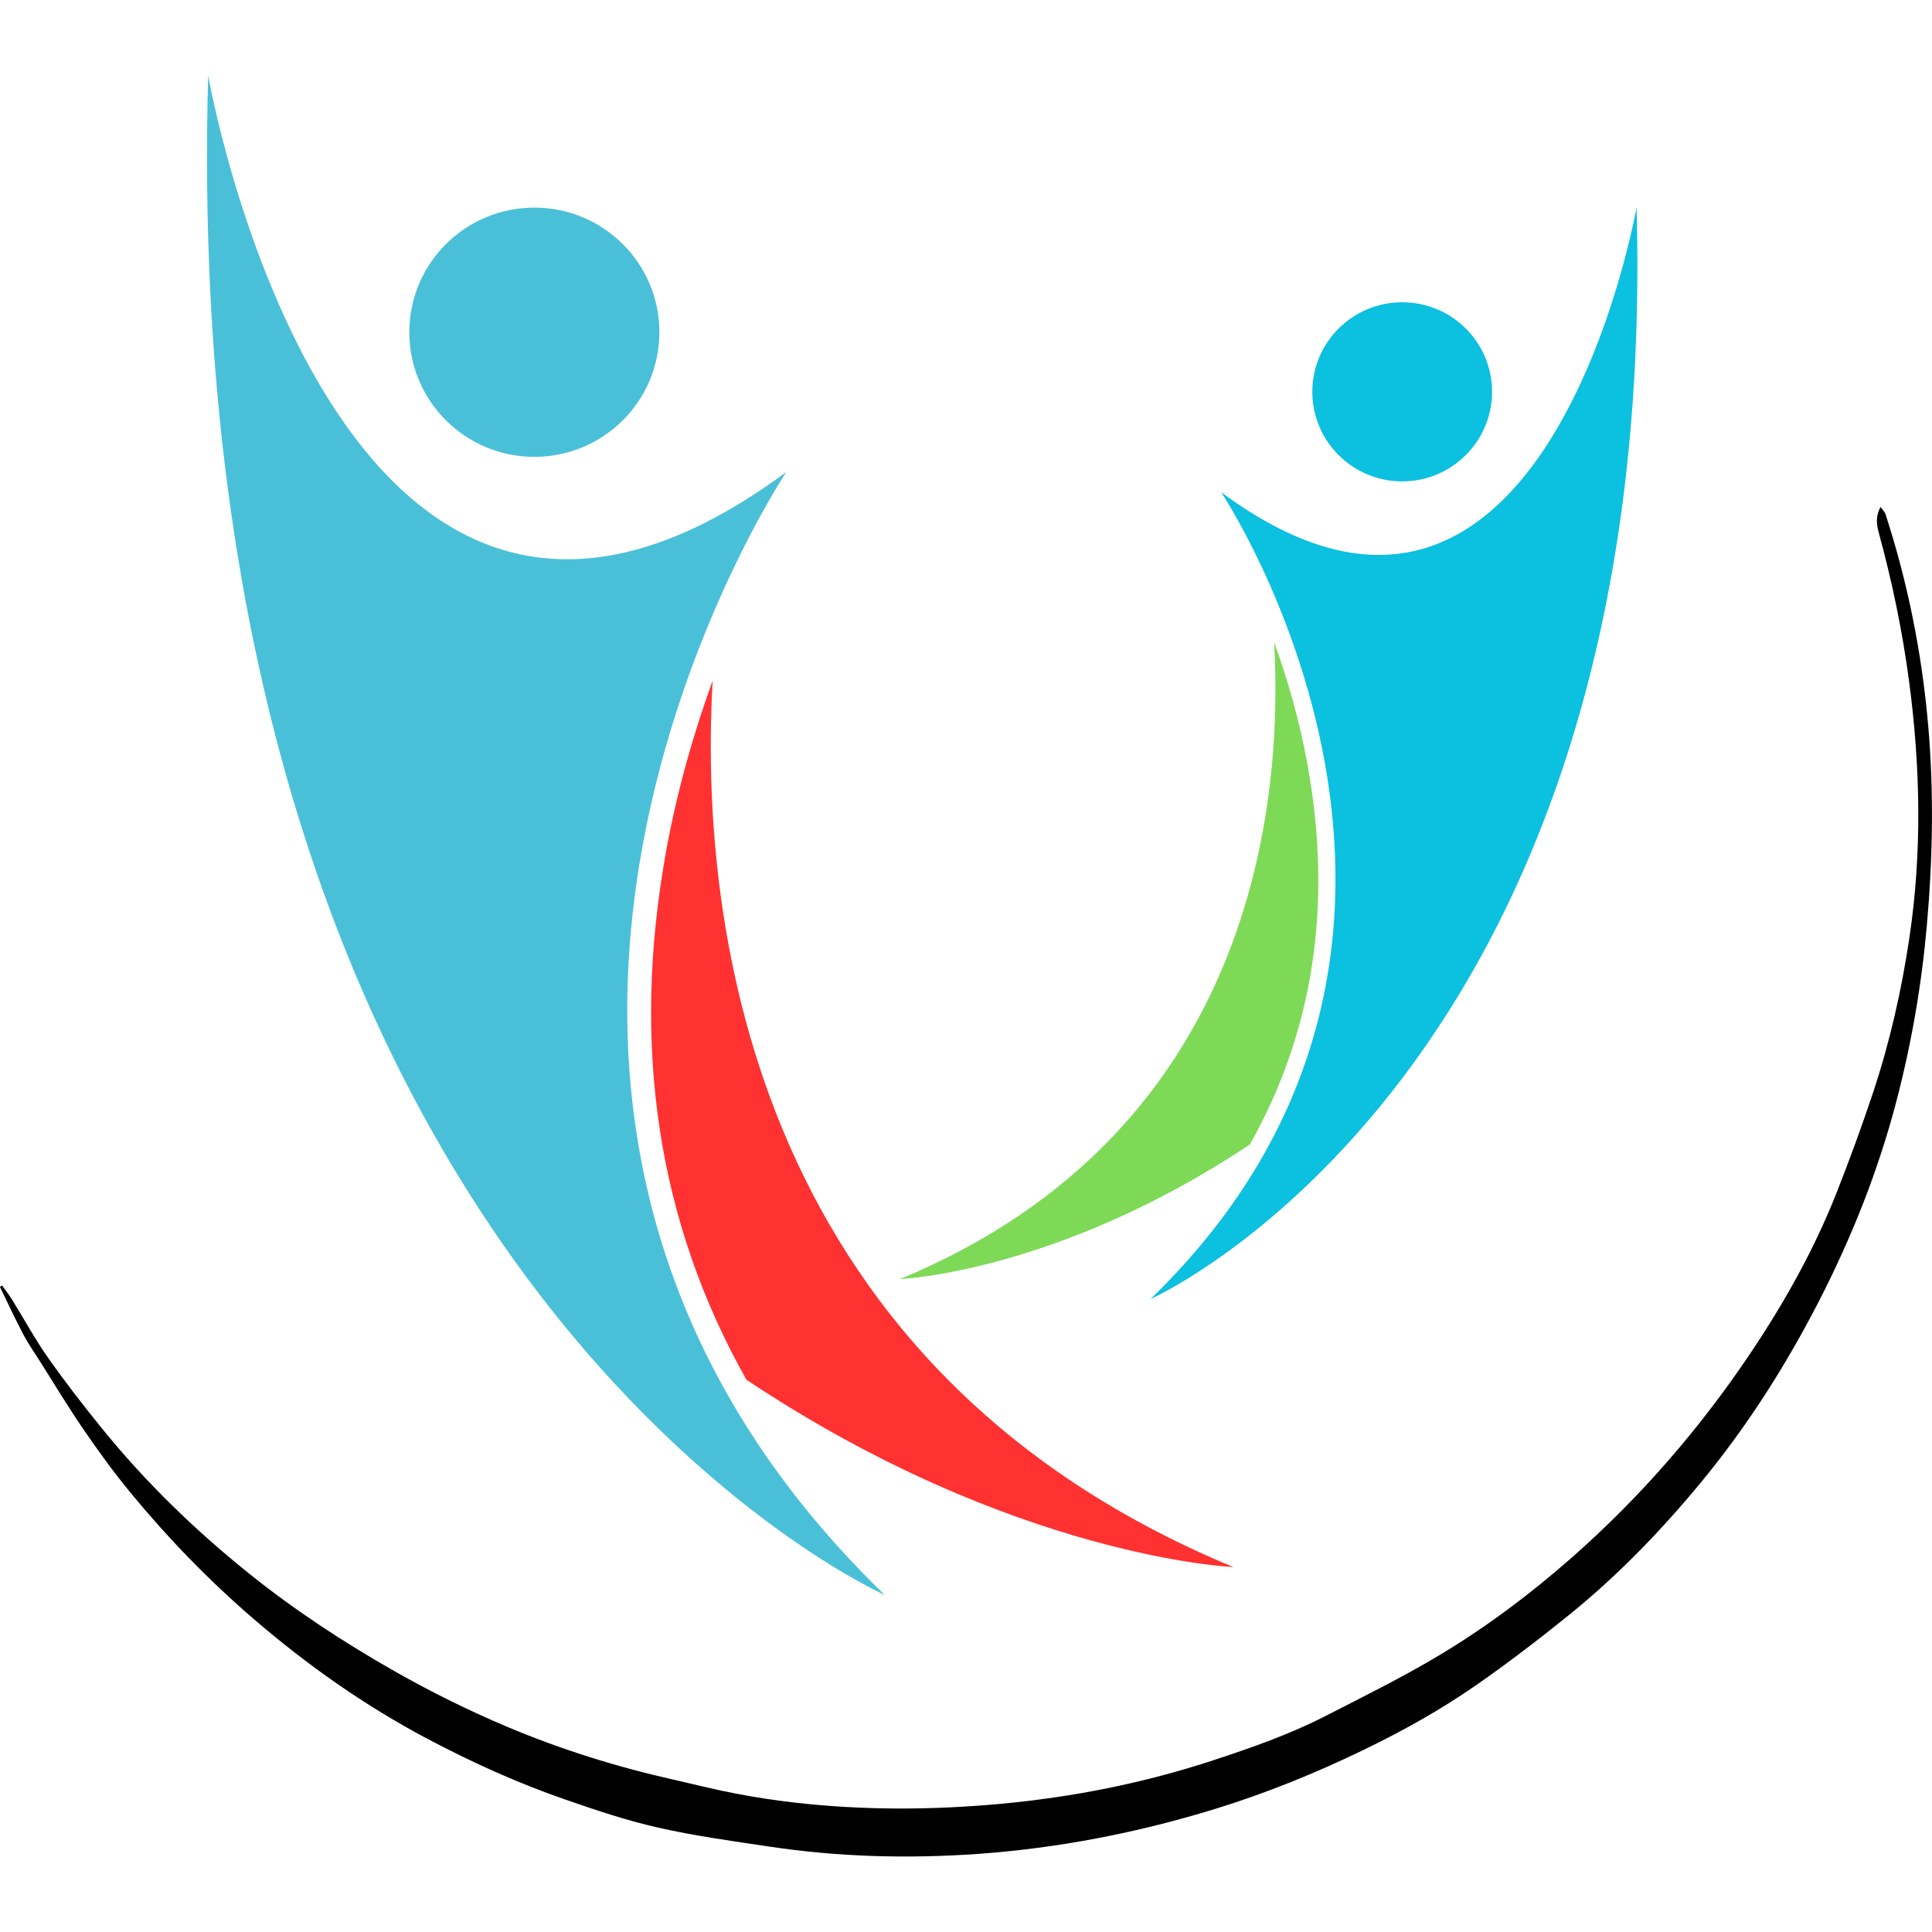
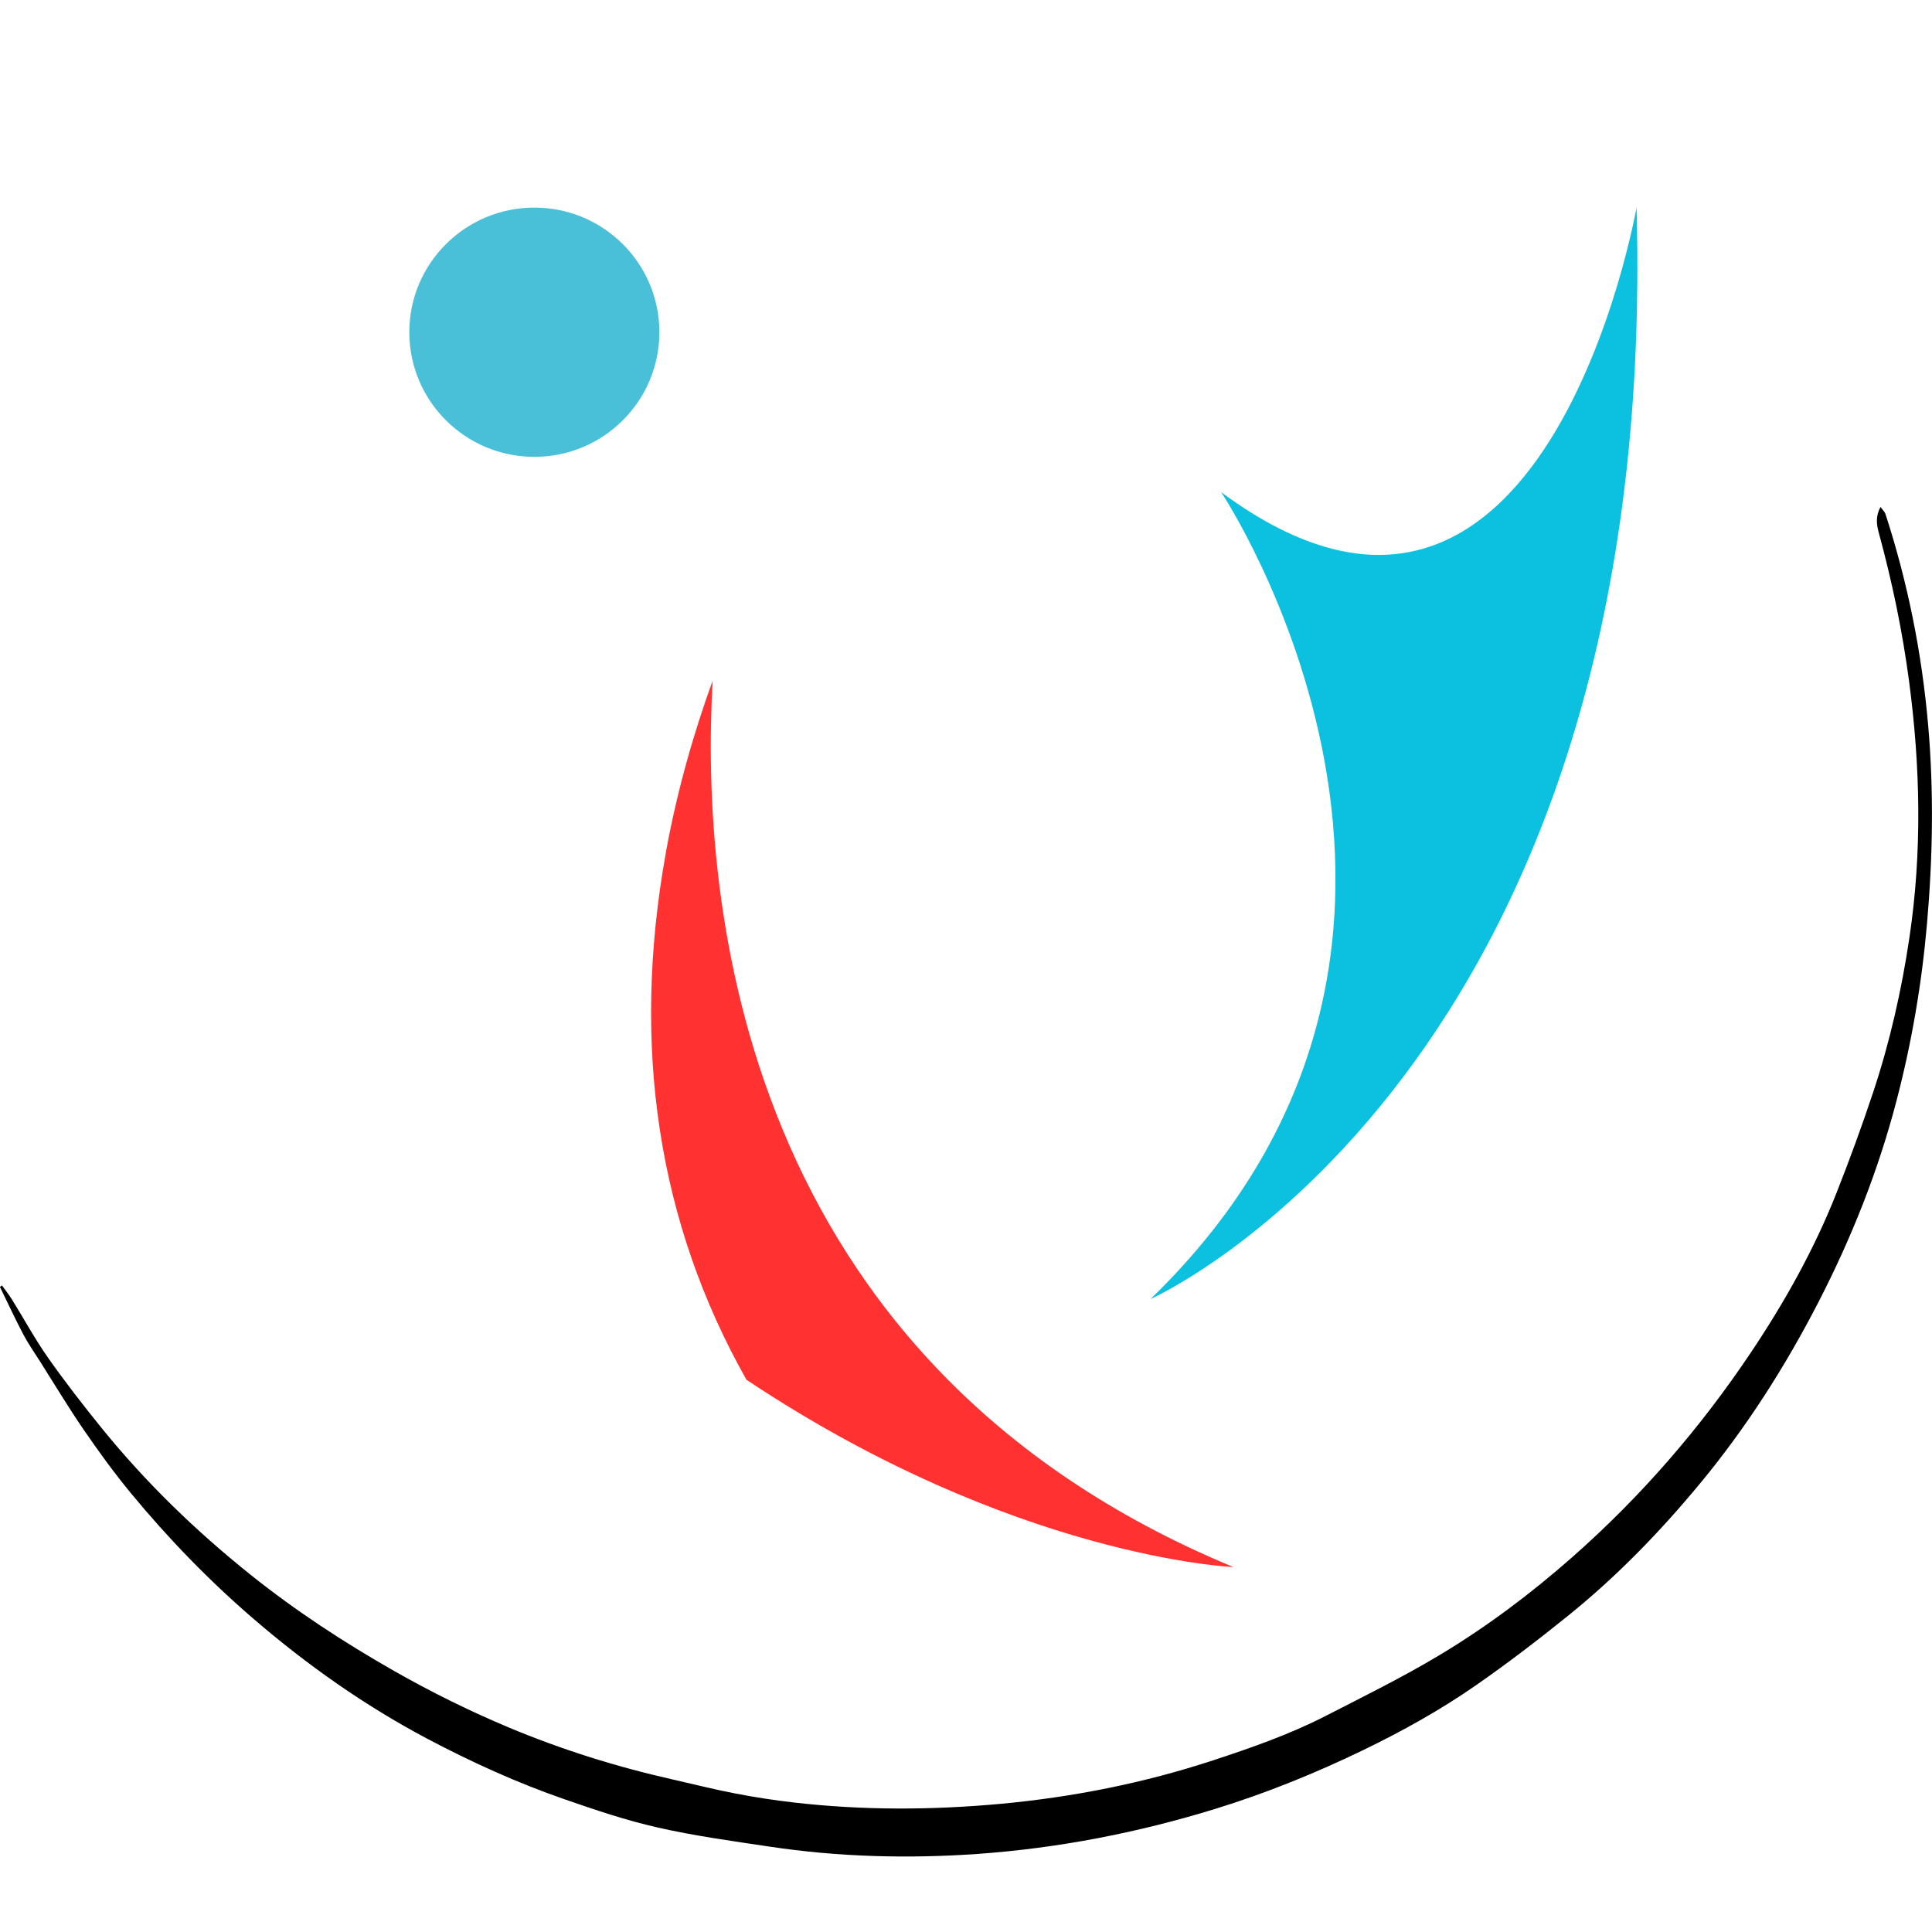
<svg xmlns="http://www.w3.org/2000/svg" id="Layer_1" width="64" height="64" version="1.1" viewBox="0 0 64 64">
  <defs>
    <style>
      .st0 {
        fill: #ff3131;
      }

      .st1 {
        fill: #7ed957;
      }

      .st2 {
        fill: #0cc0df;
      }

      .st3 {
        fill: #4ac0d8;
      }
    </style>
  </defs>
-   <path class="st1" d="M43.318,25.358c-.274-1.522-.685-2.91-1.111-4.085.296,5.24-.607,16.215-12.394,21.098,0,0,5.22-.214,11.589-4.458,2.105-3.732,2.75-7.935,1.916-12.554" />
  <path class="st2" d="M54.213,6.869s-3.032,17.377-13.76,9.435c0,0,9.912,14.857-2.34,26.729,0,0,16.902-7.495,16.1-36.164" />
-   <path class="st2" d="M49.426,12.979c0,1.639-1.334,2.968-2.976,2.968s-2.978-1.329-2.978-2.968,1.334-2.966,2.978-2.966,2.976,1.327,2.976,2.966" />
  <path class="st0" d="M22.059,28.233c.383-2.117.956-4.05,1.548-5.684-.413,7.292.844,22.565,17.25,29.362,0,0-7.264-.298-16.129-6.204-2.931-5.194-3.829-11.043-2.668-17.474" />
-   <path class="st3" d="M6.896,2.5s4.22,24.187,19.153,13.134c0,0-13.795,20.675,3.254,37.198,0,0-23.521-10.429-22.407-50.331" />
  <path class="st3" d="M13.559,11.005c0,2.28,1.855,4.129,4.143,4.129s4.141-1.849,4.141-4.129-1.854-4.128-4.141-4.128-4.143,1.848-4.143,4.128" />
-   <path d="M.065,42.581c.112.158.234.309.336.474.399.642.759,1.308,1.192,1.924.563.799,1.164,1.575,1.78,2.334,1.457,1.798,3.113,3.4,4.919,4.846,1.495,1.197,3.093,2.242,4.759,3.191,1.224.697,2.486,1.321,3.784,1.867,1.767.742,3.594,1.313,5.465,1.734.687.155,1.369.329,2.06.461.639.123,1.282.223,1.929.297,2.292.265,4.589.255,6.885.043,2.388-.223,4.73-.689,7.01-1.438,1.271-.418,2.539-.86,3.733-1.473,1.265-.649,2.542-1.278,3.758-2.007,1.57-.94,3.032-2.039,4.409-3.252,2.275-2.004,4.239-4.273,5.921-6.785,1.117-1.668,2.095-3.415,2.833-5.283.432-1.096.839-2.205,1.21-3.322.557-1.675.946-3.394,1.205-5.14.421-2.826.363-5.65-.011-8.474-.221-1.669-.563-3.314-1.007-4.937-.072-.27-.109-.535.059-.847.072.1.141.161.165.235.739,2.274,1.205,4.605,1.413,6.987.192,2.199.154,4.394-.038,6.588-.173,1.982-.506,3.938-1.012,5.869-.605,2.319-1.485,4.525-2.58,6.655-1.103,2.141-2.391,4.161-3.928,6.017-1.321,1.596-2.761,3.083-4.378,4.385-.989.798-2.001,1.573-3.045,2.298-1.177.819-2.435,1.517-3.727,2.143-1.588.769-3.219,1.43-4.911,1.952-2.563.788-5.173,1.297-7.848,1.489-2.315.164-4.621.104-6.917-.241-1.234-.185-2.475-.354-3.69-.63-1.047-.236-2.073-.582-3.089-.935-1.57-.543-3.081-1.23-4.553-2.007-2.075-1.1-3.979-2.441-5.756-3.972-1.482-1.275-2.835-2.673-4.075-4.177-.554-.673-1.068-1.382-1.561-2.101-.501-.731-.957-1.492-1.433-2.242-.191-.301-.397-.595-.563-.911-.27-.514-.515-1.042-.77-1.565.022-.016.043-.032.066-.049h-.001Z" />
+   <path d="M.065,42.581c.112.158.234.309.336.474.399.642.759,1.308,1.192,1.924.563.799,1.164,1.575,1.78,2.334,1.457,1.798,3.113,3.4,4.919,4.846,1.495,1.197,3.093,2.242,4.759,3.191,1.224.697,2.486,1.321,3.784,1.867,1.767.742,3.594,1.313,5.465,1.734.687.155,1.369.329,2.06.461.639.123,1.282.223,1.929.297,2.292.265,4.589.255,6.885.043,2.388-.223,4.73-.689,7.01-1.438,1.271-.418,2.539-.86,3.733-1.473,1.265-.649,2.542-1.278,3.758-2.007,1.57-.94,3.032-2.039,4.409-3.252,2.275-2.004,4.239-4.273,5.921-6.785,1.117-1.668,2.095-3.415,2.833-5.283.432-1.096.839-2.205,1.21-3.322.557-1.675.946-3.394,1.205-5.14.421-2.826.363-5.65-.011-8.474-.221-1.669-.563-3.314-1.007-4.937-.072-.27-.109-.535.059-.847.072.1.141.161.165.235.739,2.274,1.205,4.605,1.413,6.987.192,2.199.154,4.394-.038,6.588-.173,1.982-.506,3.938-1.012,5.869-.605,2.319-1.485,4.525-2.58,6.655-1.103,2.141-2.391,4.161-3.928,6.017-1.321,1.596-2.761,3.083-4.378,4.385-.989.798-2.001,1.573-3.045,2.298-1.177.819-2.435,1.517-3.727,2.143-1.588.769-3.219,1.43-4.911,1.952-2.563.788-5.173,1.297-7.848,1.489-2.315.164-4.621.104-6.917-.241-1.234-.185-2.475-.354-3.69-.63-1.047-.236-2.073-.582-3.089-.935-1.57-.543-3.081-1.23-4.553-2.007-2.075-1.1-3.979-2.441-5.756-3.972-1.482-1.275-2.835-2.673-4.075-4.177-.554-.673-1.068-1.382-1.561-2.101-.501-.731-.957-1.492-1.433-2.242-.191-.301-.397-.595-.563-.911-.27-.514-.515-1.042-.77-1.565.022-.016.043-.032.066-.049h-.001" />
</svg>